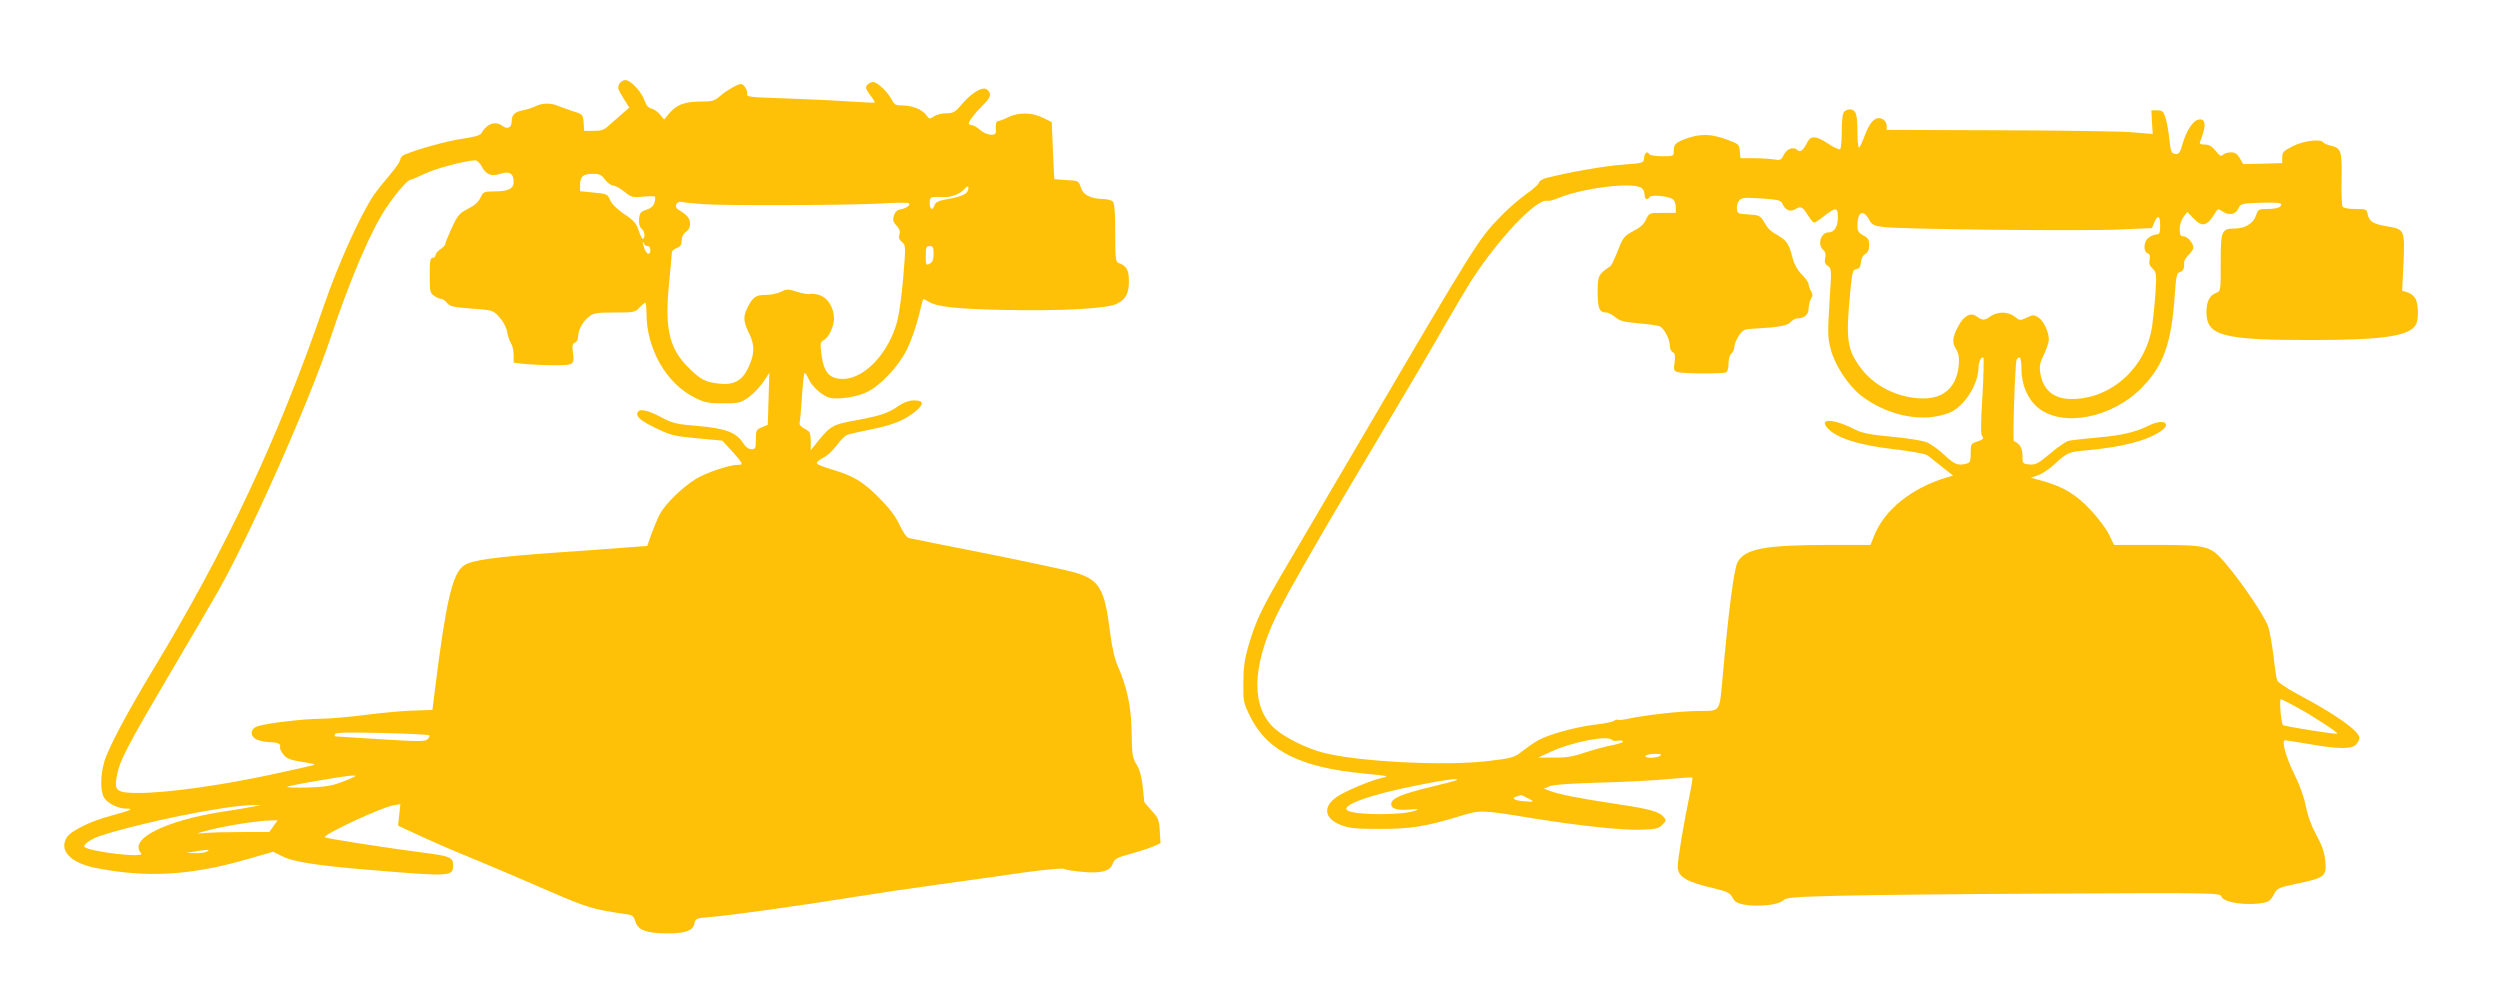
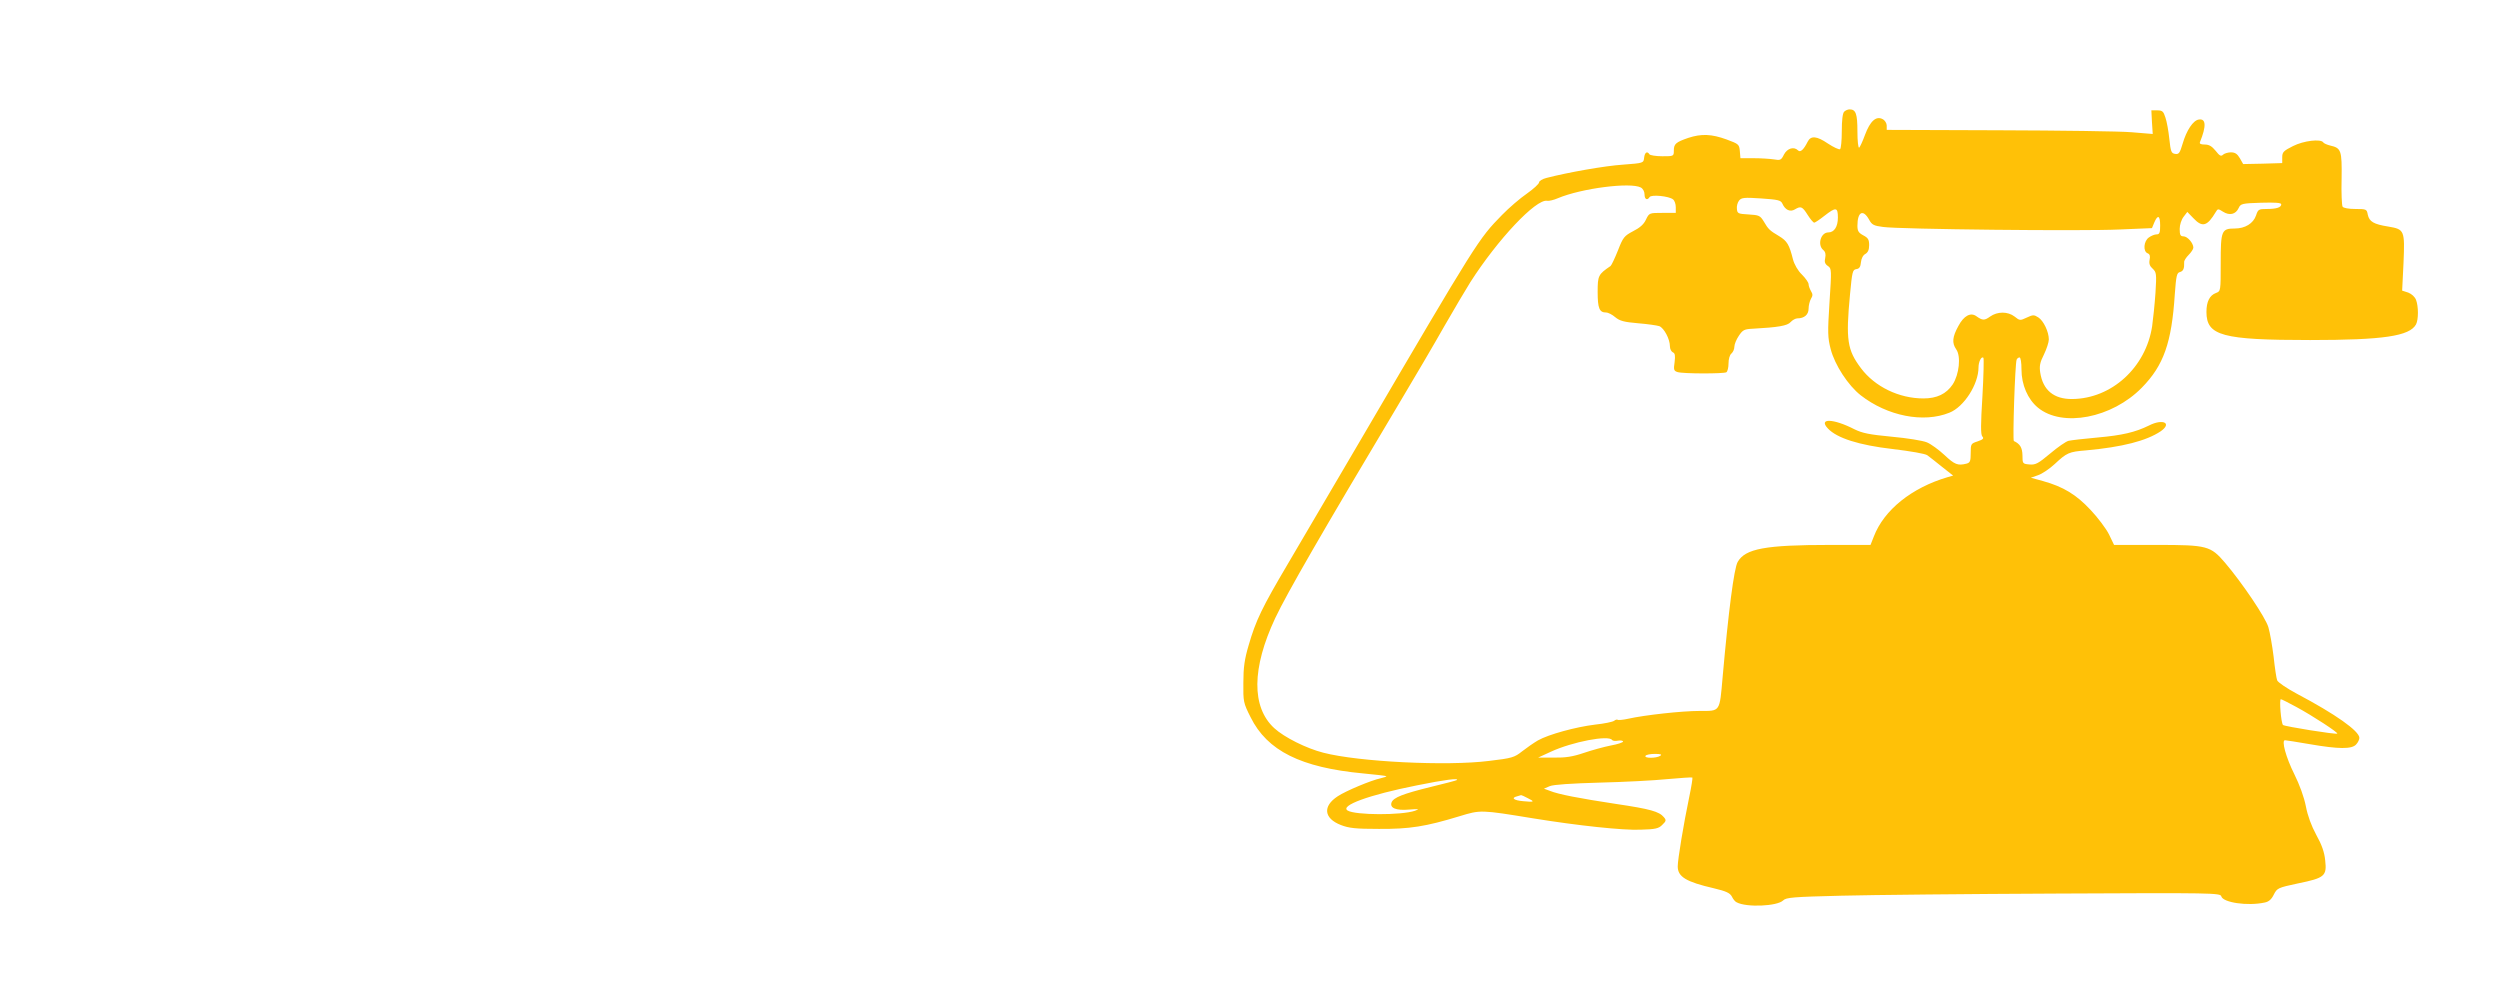
<svg xmlns="http://www.w3.org/2000/svg" version="1.0" width="1280pt" height="503pt" viewBox="0 0 1280 503" preserveAspectRatio="xMidYMid meet">
  <g transform="translate(0,503) scale(0.1,-0.1)" fill="#ffc107" stroke="none">
-     <path d="M3170 4599 c-9 -17 -6 -29 21 -70 l31 -50 -37 -32 c-20 -17 -50 -44 -67 -59 -24 -23 -39 -28 -78 -28 l-49 0 -3 42 c-3 41 -4 43 -53 58 -27 9 -63 22 -78 28 -37 16 -82 15 -115 -2 -15 -7 -42 -16 -61 -20 -45 -8 -61 -23 -61 -56 0 -33 -21 -44 -47 -25 -36 28 -81 12 -109 -38 -6 -10 -37 -19 -94 -27 -72 -10 -219 -49 -297 -81 -13 -5 -23 -16 -23 -25 0 -9 -24 -44 -53 -78 -29 -34 -67 -81 -84 -106 -67 -99 -181 -351 -253 -560 -235 -683 -497 -1241 -880 -1875 -129 -213 -226 -396 -246 -465 -21 -72 -21 -153 0 -186 20 -29 71 -54 112 -54 43 0 24 -9 -76 -36 -104 -27 -205 -77 -227 -110 -44 -67 17 -132 147 -158 260 -51 483 -39 769 43 l140 40 48 -24 c56 -28 180 -47 448 -69 414 -35 425 -34 425 24 0 38 -16 46 -120 60 -231 30 -530 77 -537 83 -12 13 291 154 352 164 l35 6 -6 -55 -6 -55 53 -25 c113 -53 223 -101 361 -157 79 -33 237 -100 351 -150 200 -87 234 -97 386 -119 50 -6 54 -9 65 -42 13 -42 56 -58 156 -59 95 -1 137 13 145 48 6 29 8 30 83 36 100 8 440 55 712 99 118 19 319 49 445 66 127 17 322 45 434 61 122 17 210 25 220 20 9 -5 51 -11 94 -15 97 -9 141 4 155 43 8 24 20 30 93 50 46 13 99 30 118 39 l33 15 -4 63 c-3 55 -8 67 -41 103 -20 23 -37 42 -38 44 0 1 -4 36 -8 79 -6 52 -16 88 -32 114 -21 34 -23 51 -25 159 -1 131 -23 237 -70 342 -17 39 -30 96 -40 172 -28 228 -54 272 -181 310 -38 11 -239 54 -448 96 -209 41 -389 77 -400 80 -13 3 -30 27 -49 67 -20 44 -52 86 -105 139 -84 85 -131 112 -241 145 -41 12 -76 26 -78 32 -2 6 12 18 31 27 19 9 49 36 68 61 19 25 42 50 51 55 9 5 65 18 124 30 111 21 178 48 233 94 43 37 41 55 -8 55 -25 0 -52 -9 -77 -26 -58 -40 -89 -51 -217 -75 -126 -23 -134 -28 -204 -114 l-32 -40 0 47 c-1 43 -4 49 -32 63 -18 10 -29 22 -25 30 2 7 8 68 12 134 4 67 10 121 14 121 4 0 13 -14 20 -30 15 -37 71 -87 106 -96 43 -11 136 2 189 27 72 33 165 132 209 221 20 40 46 114 58 163 12 50 23 91 24 93 1 2 13 -3 26 -11 43 -28 141 -39 398 -44 284 -6 523 7 569 32 46 23 61 52 61 116 0 57 -12 78 -52 92 -16 6 -18 22 -18 155 0 102 -4 152 -12 160 -7 7 -28 12 -47 13 -66 1 -105 20 -117 59 -11 34 -13 35 -73 38 -33 2 -62 4 -63 5 0 1 -4 67 -7 147 l-6 145 -45 22 c-57 28 -124 29 -178 3 -22 -11 -46 -20 -52 -20 -10 0 -14 -19 -11 -52 3 -27 -46 -23 -81 7 -16 14 -36 25 -44 25 -8 0 -14 3 -14 8 0 12 33 55 73 94 40 39 46 58 21 79 -22 18 -75 -12 -128 -73 -36 -43 -46 -48 -81 -48 -22 0 -51 -7 -64 -16 -21 -15 -23 -15 -38 6 -20 29 -72 50 -122 50 -34 0 -43 4 -55 29 -21 41 -74 91 -96 91 -9 0 -23 -7 -30 -15 -10 -12 -8 -21 15 -51 15 -19 25 -37 24 -39 -2 -2 -58 1 -124 5 -66 5 -213 12 -328 16 -191 6 -207 8 -202 24 5 15 -17 50 -31 50 -16 0 -74 -33 -104 -59 -32 -28 -41 -31 -103 -31 -81 0 -123 -16 -160 -60 l-27 -32 -20 25 c-11 14 -31 28 -44 31 -17 4 -28 17 -36 41 -15 45 -71 105 -98 105 -12 0 -26 -9 -32 -21z m-705 -419 c23 -44 50 -55 96 -40 47 16 69 2 69 -41 0 -36 -27 -49 -103 -49 -49 0 -53 -3 -67 -32 -10 -22 -32 -41 -64 -57 -44 -23 -53 -33 -83 -98 -18 -39 -33 -76 -33 -82 0 -6 -11 -18 -25 -27 -14 -9 -25 -23 -25 -30 0 -8 -7 -14 -15 -14 -12 0 -15 -17 -15 -89 0 -82 2 -91 22 -105 12 -9 29 -16 36 -16 8 0 21 -9 31 -21 14 -18 33 -22 126 -29 108 -8 109 -8 141 -43 19 -21 36 -51 40 -74 3 -21 12 -48 20 -60 8 -12 14 -40 14 -61 l0 -39 61 -7 c34 -3 101 -6 149 -6 99 0 102 2 93 69 -4 32 -2 42 11 47 9 3 16 17 16 31 0 33 24 77 56 102 23 18 40 21 131 21 98 0 105 1 127 25 13 14 26 25 30 25 3 0 6 -25 6 -55 0 -182 103 -361 249 -432 48 -24 68 -28 143 -28 80 0 89 2 130 30 23 17 57 52 75 78 l32 48 -4 -133 -4 -133 -31 -13 c-28 -11 -30 -16 -30 -62 0 -45 -2 -50 -22 -50 -15 0 -31 12 -45 34 -34 52 -90 73 -229 85 -110 9 -128 13 -189 45 -66 35 -108 45 -119 27 -14 -21 11 -44 90 -82 78 -38 95 -42 213 -53 l129 -12 49 -53 c58 -65 61 -71 31 -71 -43 0 -161 -39 -215 -72 -70 -43 -157 -128 -185 -181 -12 -23 -31 -69 -43 -102 l-21 -60 -79 -6 c-44 -4 -217 -16 -385 -28 -320 -23 -431 -38 -474 -66 -59 -39 -92 -180 -149 -635 l-13 -105 -94 -3 c-52 -1 -163 -11 -246 -22 -84 -11 -188 -20 -231 -20 -89 0 -285 -24 -326 -39 -40 -15 -37 -55 4 -70 18 -6 44 -11 60 -11 38 0 59 -9 53 -24 -3 -7 5 -24 16 -38 17 -22 35 -29 98 -39 71 -12 74 -13 42 -20 -19 -5 -97 -22 -174 -39 -262 -58 -556 -100 -707 -100 -107 0 -124 11 -113 74 14 89 43 145 297 576 99 168 199 339 222 380 169 298 466 967 578 1302 100 300 209 554 287 668 50 74 108 140 122 140 6 0 38 14 72 30 54 27 205 67 258 69 10 1 24 -12 33 -29z m633 -70 c13 -16 31 -30 41 -30 10 0 36 -14 57 -31 36 -29 44 -31 96 -26 31 3 59 3 61 0 3 -2 2 -16 -2 -30 -5 -18 -18 -29 -41 -37 -30 -9 -35 -16 -38 -47 -2 -23 2 -40 12 -49 16 -13 21 -42 9 -53 -3 -4 -14 14 -22 40 -13 40 -25 54 -75 87 -37 25 -63 51 -72 71 -13 31 -16 33 -84 39 l-70 7 0 33 c0 43 16 56 65 56 34 0 45 -5 63 -30z m1852 -65 c-12 -15 -52 -27 -122 -39 -24 -5 -39 -13 -43 -26 -10 -30 -25 -24 -25 10 0 32 3 34 66 31 44 -3 91 16 114 44 9 11 16 13 18 6 2 -7 -2 -18 -8 -26z m-1354 -60 c115 -9 754 -6 914 3 74 5 139 5 143 2 11 -9 -13 -27 -42 -32 -16 -2 -28 -12 -34 -31 -7 -23 -5 -33 13 -52 16 -17 20 -30 15 -46 -5 -16 -2 -26 13 -38 19 -16 20 -20 7 -176 -7 -88 -21 -189 -30 -225 -42 -165 -168 -300 -279 -300 -71 0 -99 33 -111 132 -6 50 -5 57 13 67 25 13 52 70 52 109 0 53 -28 102 -66 118 -20 8 -44 12 -54 9 -10 -3 -41 2 -69 11 -46 15 -53 15 -82 0 -18 -9 -53 -16 -79 -16 -51 0 -65 -10 -94 -67 -22 -44 -20 -71 10 -131 30 -61 28 -110 -9 -183 -30 -60 -74 -82 -147 -73 -69 8 -94 21 -154 81 -99 98 -123 197 -101 426 8 84 15 158 15 165 0 7 11 17 25 22 19 7 25 17 25 39 0 18 8 34 21 43 14 9 22 24 22 43 0 27 -15 45 -59 71 -25 15 -12 46 18 40 13 -3 59 -8 104 -11z m-280 -215 c8 0 14 -9 14 -20 0 -28 -19 -25 -30 6 -10 25 -13 50 -3 27 2 -7 11 -13 19 -13z m1464 -40 c0 -29 -5 -42 -20 -50 -19 -10 -20 -8 -20 40 0 43 3 50 20 50 17 0 20 -7 20 -40z m-2582 -2465 c3 -3 -1 -12 -9 -20 -12 -12 -46 -12 -239 0 -124 8 -229 14 -233 15 -5 0 -5 5 -1 12 5 8 70 9 242 5 129 -3 237 -8 240 -12z m-378 -208 c0 -2 -30 -16 -67 -30 -55 -21 -89 -26 -176 -29 -59 -2 -107 0 -107 3 0 3 69 17 153 31 149 26 197 31 197 25z m-525 -157 c-22 -5 -89 -16 -150 -25 -300 -46 -490 -142 -422 -214 23 -26 -265 8 -291 33 -9 10 34 41 77 55 216 71 648 158 786 159 l40 0 -40 -8z m105 -100 l-21 -30 -137 0 c-75 0 -162 -2 -192 -5 -53 -4 -52 -4 25 16 90 23 239 46 303 48 l43 1 -21 -30z m-340 -130 c-8 -5 -35 -9 -60 -8 l-45 1 40 7 c22 4 49 8 60 8 16 1 17 0 5 -8z" />
    <path d="M9442 4458 c-8 -8 -12 -45 -12 -99 0 -48 -4 -90 -9 -93 -5 -3 -33 10 -62 29 -57 39 -88 42 -104 9 -20 -40 -37 -56 -49 -44 -21 21 -55 11 -72 -21 -14 -29 -19 -31 -52 -25 -21 3 -67 6 -104 6 l-67 0 -3 36 c-3 35 -6 37 -68 60 -77 28 -129 30 -196 8 -64 -22 -74 -31 -74 -65 0 -29 -1 -29 -59 -29 -33 0 -63 5 -66 10 -11 18 -24 10 -27 -17 -3 -28 -3 -28 -108 -36 -93 -6 -284 -40 -392 -68 -21 -5 -38 -16 -38 -23 0 -7 -28 -33 -62 -57 -35 -24 -92 -73 -128 -110 -120 -123 -122 -125 -725 -1154 -139 -236 -305 -520 -370 -630 -134 -227 -165 -291 -202 -419 -21 -71 -27 -113 -27 -192 -1 -96 0 -103 37 -176 85 -172 257 -258 577 -288 63 -6 116 -12 118 -14 2 -2 -12 -7 -30 -11 -47 -10 -177 -64 -219 -92 -78 -51 -71 -113 16 -147 41 -16 75 -20 195 -20 158 -1 239 12 413 65 108 33 108 33 377 -11 228 -37 460 -62 550 -58 76 2 93 6 111 25 20 19 21 24 8 39 -24 29 -70 42 -246 68 -190 29 -294 49 -338 67 l-30 11 30 13 c19 8 112 14 255 18 124 3 280 11 348 18 67 6 124 10 127 8 2 -2 -5 -47 -16 -99 -29 -139 -59 -320 -59 -356 0 -53 42 -79 185 -112 63 -15 82 -24 92 -42 6 -13 17 -27 25 -30 50 -27 208 -20 238 10 15 15 50 18 296 24 154 4 653 9 1111 11 791 4 831 3 836 -14 8 -32 134 -51 222 -32 21 4 35 16 47 41 17 33 21 35 124 57 137 28 148 38 139 118 -4 42 -18 81 -46 131 -25 46 -44 98 -53 146 -9 46 -32 110 -59 164 -43 86 -67 174 -48 174 5 0 62 -9 126 -20 150 -26 216 -26 238 -2 10 10 17 26 17 34 0 35 -123 122 -320 226 -52 28 -98 59 -101 69 -4 10 -12 64 -18 120 -7 57 -19 125 -27 152 -15 50 -132 224 -222 330 -74 86 -90 91 -347 91 l-221 0 -26 54 c-15 30 -58 87 -95 126 -73 78 -139 118 -243 147 l-62 17 37 13 c21 7 59 33 85 57 62 58 73 63 160 70 187 17 310 49 383 98 60 42 11 66 -61 29 -69 -34 -137 -50 -262 -61 -69 -6 -136 -14 -149 -17 -13 -3 -55 -32 -94 -65 -61 -51 -75 -59 -106 -56 -35 3 -36 4 -36 47 -1 39 -12 58 -44 73 -7 3 6 395 14 416 2 6 9 12 15 12 6 0 10 -26 10 -62 0 -78 32 -152 84 -195 125 -103 379 -54 532 102 112 114 153 230 169 479 7 94 10 109 26 113 18 5 23 18 22 51 -1 7 10 24 23 37 13 13 24 30 24 37 0 23 -30 58 -51 58 -15 0 -19 7 -19 38 0 21 9 48 20 62 l19 25 31 -32 c46 -49 71 -42 115 32 10 17 12 17 37 1 33 -21 65 -14 80 19 10 22 17 24 114 27 73 2 104 0 104 -8 0 -16 -24 -24 -75 -24 -40 0 -44 -2 -54 -33 -14 -41 -56 -67 -109 -67 -68 0 -72 -11 -72 -176 0 -144 0 -145 -24 -154 -33 -12 -49 -45 -49 -97 0 -122 80 -144 531 -144 375 0 509 20 542 80 13 25 13 92 0 126 -6 15 -22 30 -40 37 l-31 10 7 142 c7 167 5 172 -78 186 -75 12 -97 25 -105 61 -5 28 -7 29 -64 29 -34 0 -61 5 -65 12 -4 7 -7 71 -5 144 2 145 -2 156 -59 169 -16 4 -32 11 -35 16 -12 19 -100 9 -155 -19 -48 -24 -55 -31 -55 -57 l0 -30 -100 -3 -100 -2 -17 30 c-13 22 -24 30 -46 30 -15 0 -34 -6 -40 -12 -10 -10 -18 -6 -38 20 -19 23 -33 32 -56 32 -20 0 -28 4 -24 13 33 81 31 121 -6 115 -29 -4 -63 -55 -83 -124 -14 -47 -19 -55 -38 -52 -20 3 -23 11 -30 76 -4 40 -13 90 -20 110 -10 32 -16 37 -42 37 l-30 0 3 -60 4 -61 -109 9 c-59 5 -366 9 -680 10 l-573 2 0 22 c0 12 -9 27 -21 33 -33 18 -64 -10 -90 -80 -12 -33 -26 -63 -30 -66 -5 -3 -9 35 -9 83 0 90 -8 113 -40 113 -9 0 -21 -5 -28 -12z m-1041 -388 c11 -6 19 -21 19 -35 0 -26 14 -33 26 -14 8 14 100 5 120 -12 8 -6 14 -24 14 -40 l0 -29 -68 0 c-68 0 -68 0 -85 -35 -11 -24 -32 -42 -66 -59 -45 -24 -51 -31 -77 -98 -16 -40 -33 -76 -38 -80 -63 -43 -66 -49 -66 -133 0 -84 9 -105 43 -105 11 0 32 -11 47 -24 23 -19 45 -25 116 -31 49 -4 98 -11 110 -15 24 -10 54 -66 54 -103 0 -14 7 -27 15 -31 11 -4 13 -16 9 -50 -6 -39 -4 -45 15 -51 28 -9 236 -9 250 -1 6 4 11 24 11 45 0 22 6 44 15 51 8 7 15 22 15 35 0 12 10 37 23 56 20 30 28 34 72 36 128 7 177 15 193 34 9 10 25 19 35 19 35 0 57 19 57 50 0 17 6 39 12 50 10 16 10 24 0 40 -6 11 -12 26 -12 35 0 8 -15 30 -34 49 -21 20 -39 52 -46 78 -19 76 -30 94 -71 119 -49 29 -55 35 -79 76 -18 29 -24 32 -77 35 -54 3 -58 5 -60 28 -2 14 3 33 11 43 12 15 25 17 113 11 87 -6 101 -9 109 -27 14 -32 40 -44 64 -29 30 18 38 15 65 -28 14 -22 29 -40 34 -40 4 0 28 16 52 35 59 46 69 45 69 -9 0 -47 -19 -76 -49 -76 -39 0 -57 -64 -26 -90 11 -9 14 -22 10 -41 -5 -20 -1 -31 14 -41 19 -13 19 -19 8 -187 -10 -155 -9 -180 6 -238 21 -82 90 -187 154 -237 136 -106 321 -143 454 -89 74 29 149 145 149 232 0 29 15 59 25 49 3 -3 1 -92 -5 -197 -9 -144 -9 -195 -1 -205 10 -11 5 -16 -24 -26 -34 -11 -35 -13 -35 -60 0 -41 -3 -49 -22 -54 -44 -11 -60 -5 -112 44 -29 27 -70 57 -90 65 -21 9 -102 22 -180 29 -115 11 -150 18 -191 38 -109 56 -187 58 -136 4 46 -49 158 -85 331 -105 92 -11 168 -24 178 -32 11 -8 44 -34 75 -59 l57 -45 -28 -8 c-184 -54 -326 -168 -378 -304 l-17 -43 -206 0 c-333 0 -435 -19 -474 -87 -19 -33 -47 -252 -77 -588 -16 -183 -11 -175 -118 -175 -91 0 -281 -21 -366 -40 -27 -6 -51 -8 -54 -5 -3 2 -11 0 -17 -5 -7 -6 -51 -15 -98 -20 -99 -12 -238 -50 -293 -81 -22 -13 -58 -38 -81 -56 -39 -31 -51 -35 -170 -49 -214 -27 -666 -5 -847 42 -87 22 -201 79 -252 126 -117 108 -115 307 5 563 61 129 243 444 624 1082 85 142 194 328 242 413 49 85 109 187 133 225 140 219 336 427 393 417 10 -2 34 4 55 13 121 51 372 83 425 55z m1169 -165 c14 -26 24 -31 71 -37 82 -12 1021 -22 1211 -13 l166 7 12 29 c18 42 30 36 30 -16 0 -36 -3 -45 -18 -45 -10 0 -28 -7 -40 -16 -26 -18 -31 -71 -6 -81 11 -4 14 -14 10 -33 -4 -20 1 -33 16 -46 19 -18 20 -26 14 -124 -4 -58 -12 -134 -17 -170 -32 -211 -207 -371 -409 -373 -94 -1 -150 45 -164 135 -5 33 -2 52 19 93 14 29 25 63 25 77 0 39 -27 96 -54 113 -22 14 -27 14 -59 -1 -34 -16 -36 -16 -62 5 -35 27 -88 27 -126 0 -29 -21 -39 -20 -70 2 -29 21 -64 3 -92 -50 -31 -56 -34 -87 -11 -120 25 -35 15 -128 -18 -179 -33 -49 -81 -72 -150 -72 -125 0 -249 60 -320 155 -70 93 -78 145 -56 377 11 116 13 127 32 130 16 2 22 12 24 35 2 20 11 37 23 43 13 8 19 21 19 45 0 28 -5 37 -30 50 -24 13 -30 22 -30 49 0 72 29 87 60 31z m2186 -2494 c87 -47 216 -132 211 -137 -6 -6 -271 37 -278 44 -10 10 -20 132 -11 132 4 0 39 -18 78 -39z m-3502 -170 c3 -4 17 -6 31 -3 14 2 25 0 25 -5 0 -4 -28 -14 -63 -20 -35 -7 -97 -24 -138 -38 -56 -19 -93 -25 -154 -24 l-80 0 65 30 c110 51 298 87 314 60z m246 -81 c-20 -13 -83 -13 -75 0 3 6 25 10 48 10 31 0 38 -3 27 -10z m-1041 -124 c-2 -2 -62 -18 -133 -35 -142 -35 -191 -54 -201 -79 -11 -29 23 -43 90 -37 50 4 55 3 30 -6 -70 -24 -306 -23 -345 1 -41 25 108 80 355 129 143 29 216 38 204 27z m362 -92 c39 -19 36 -22 -23 -16 -48 4 -63 17 -30 25 9 3 18 5 20 6 2 0 17 -6 33 -15z" />
  </g>
</svg>